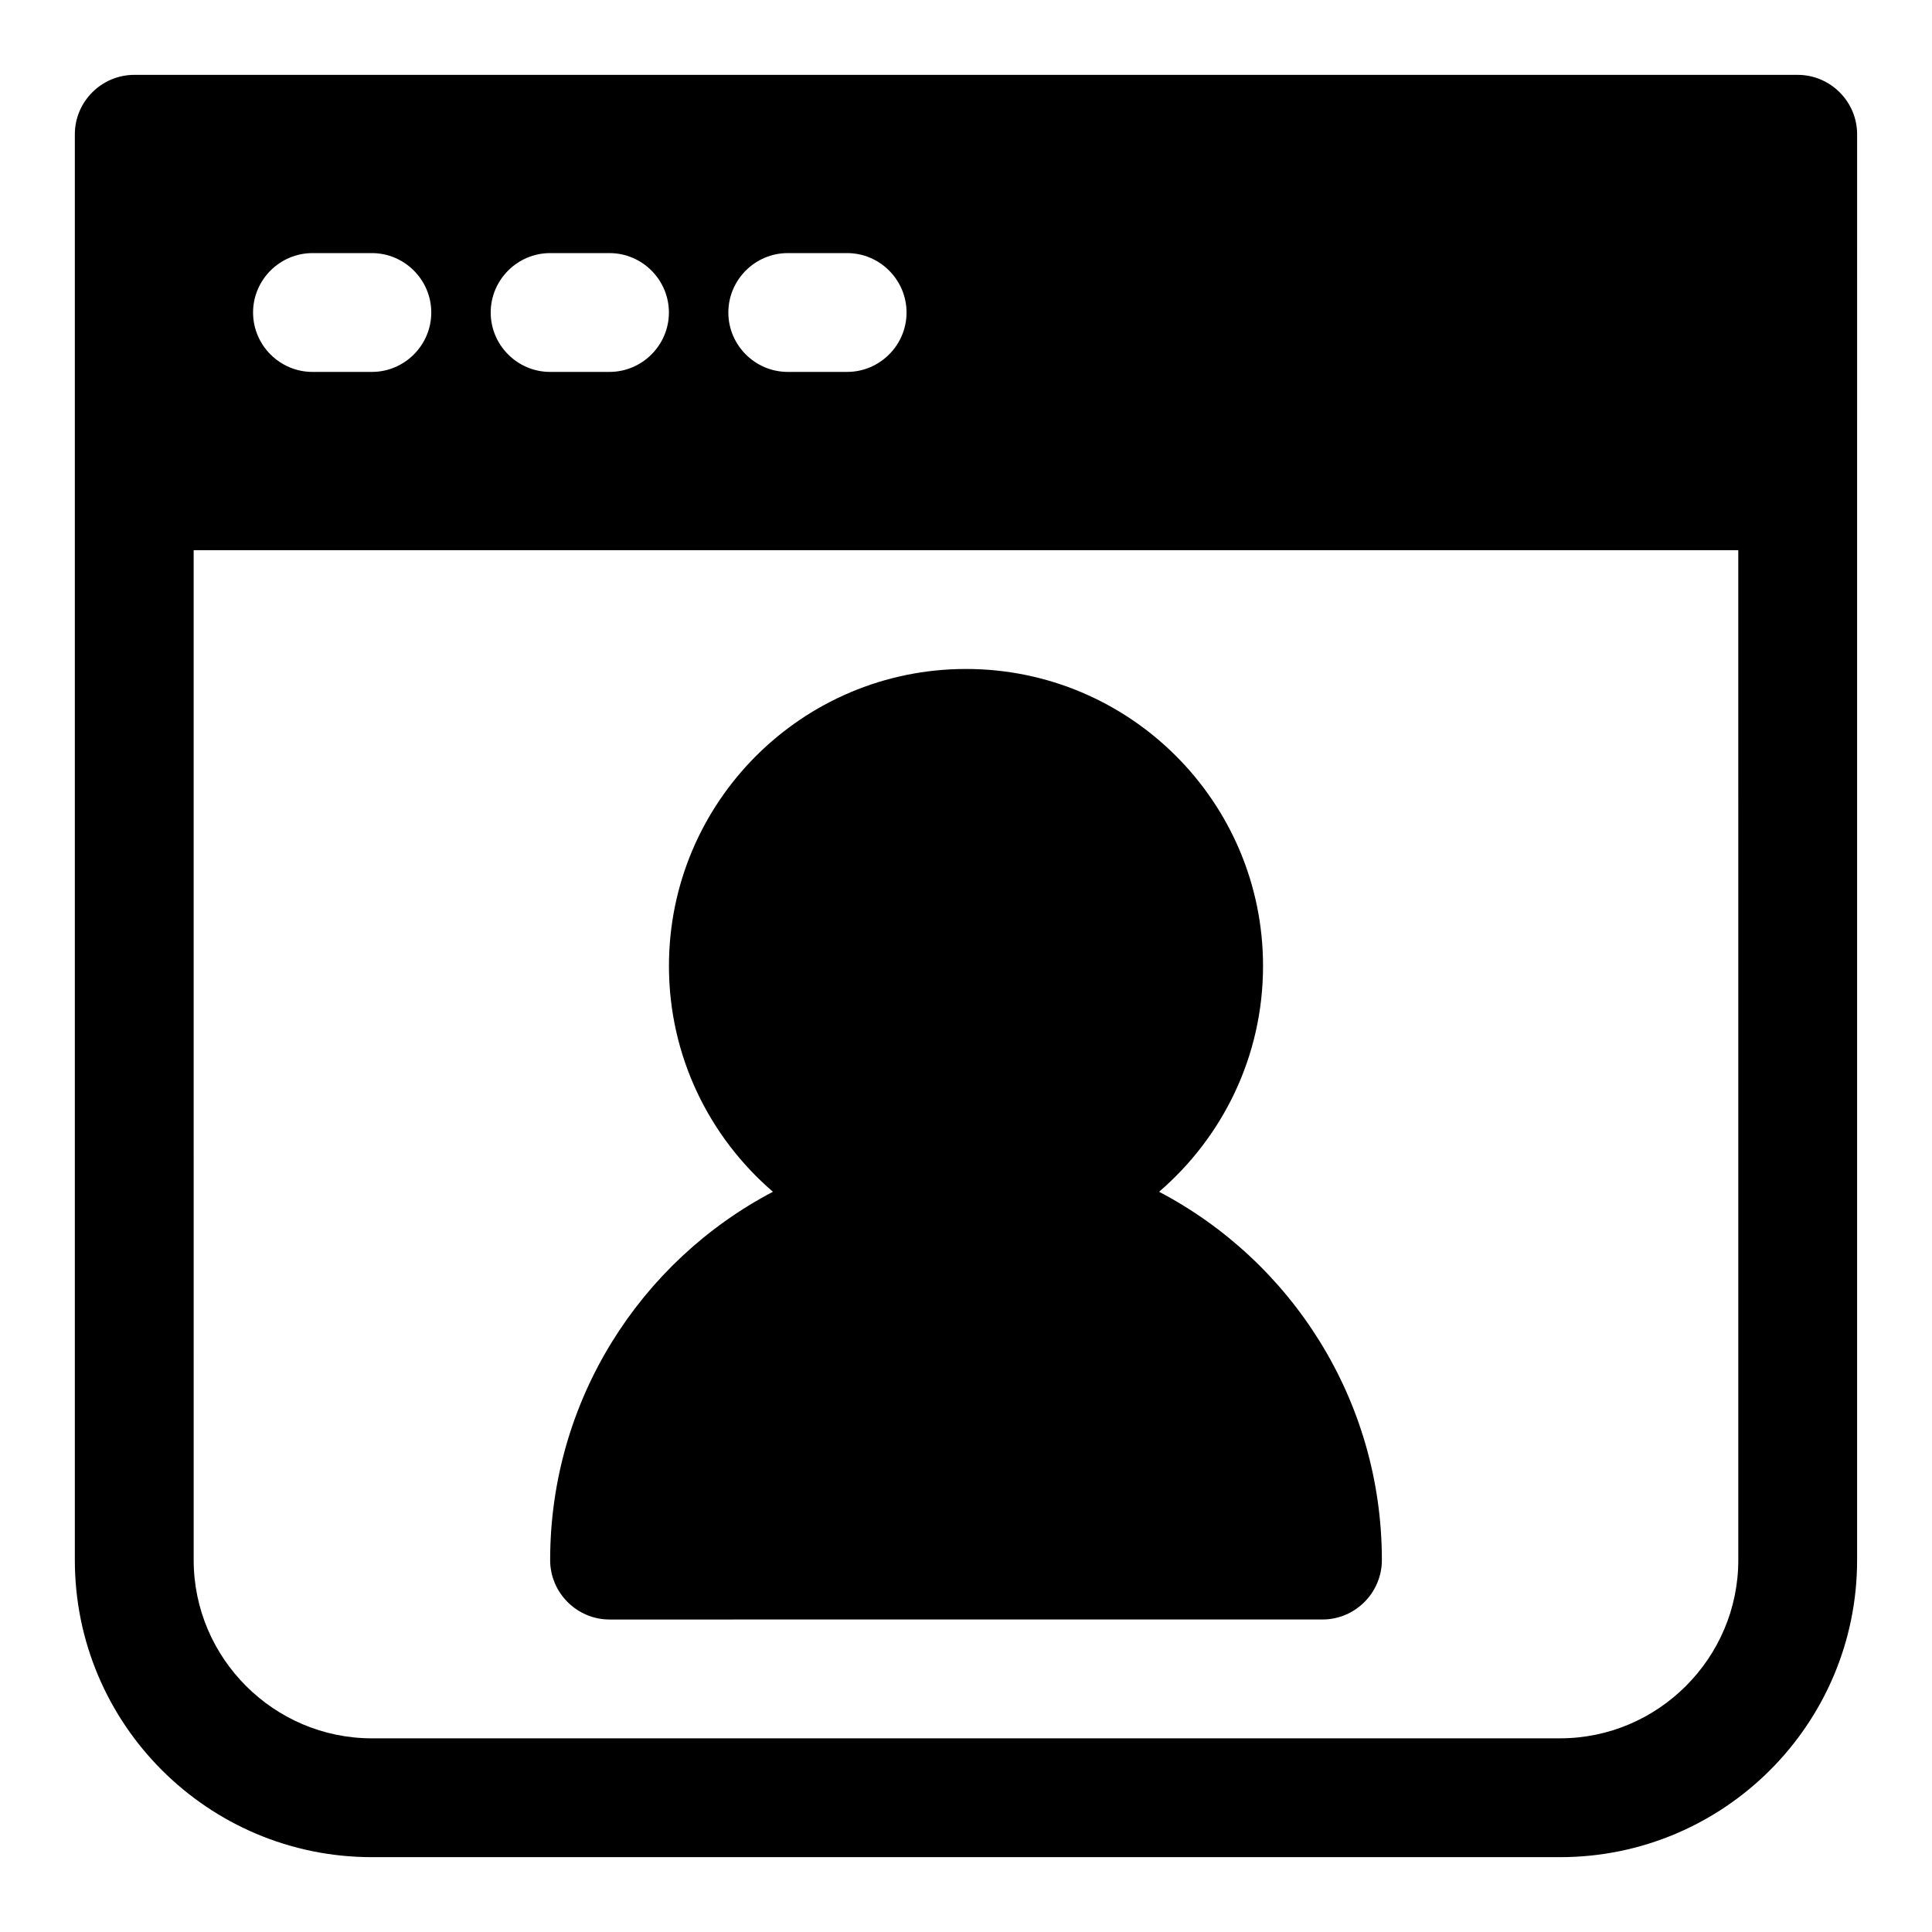
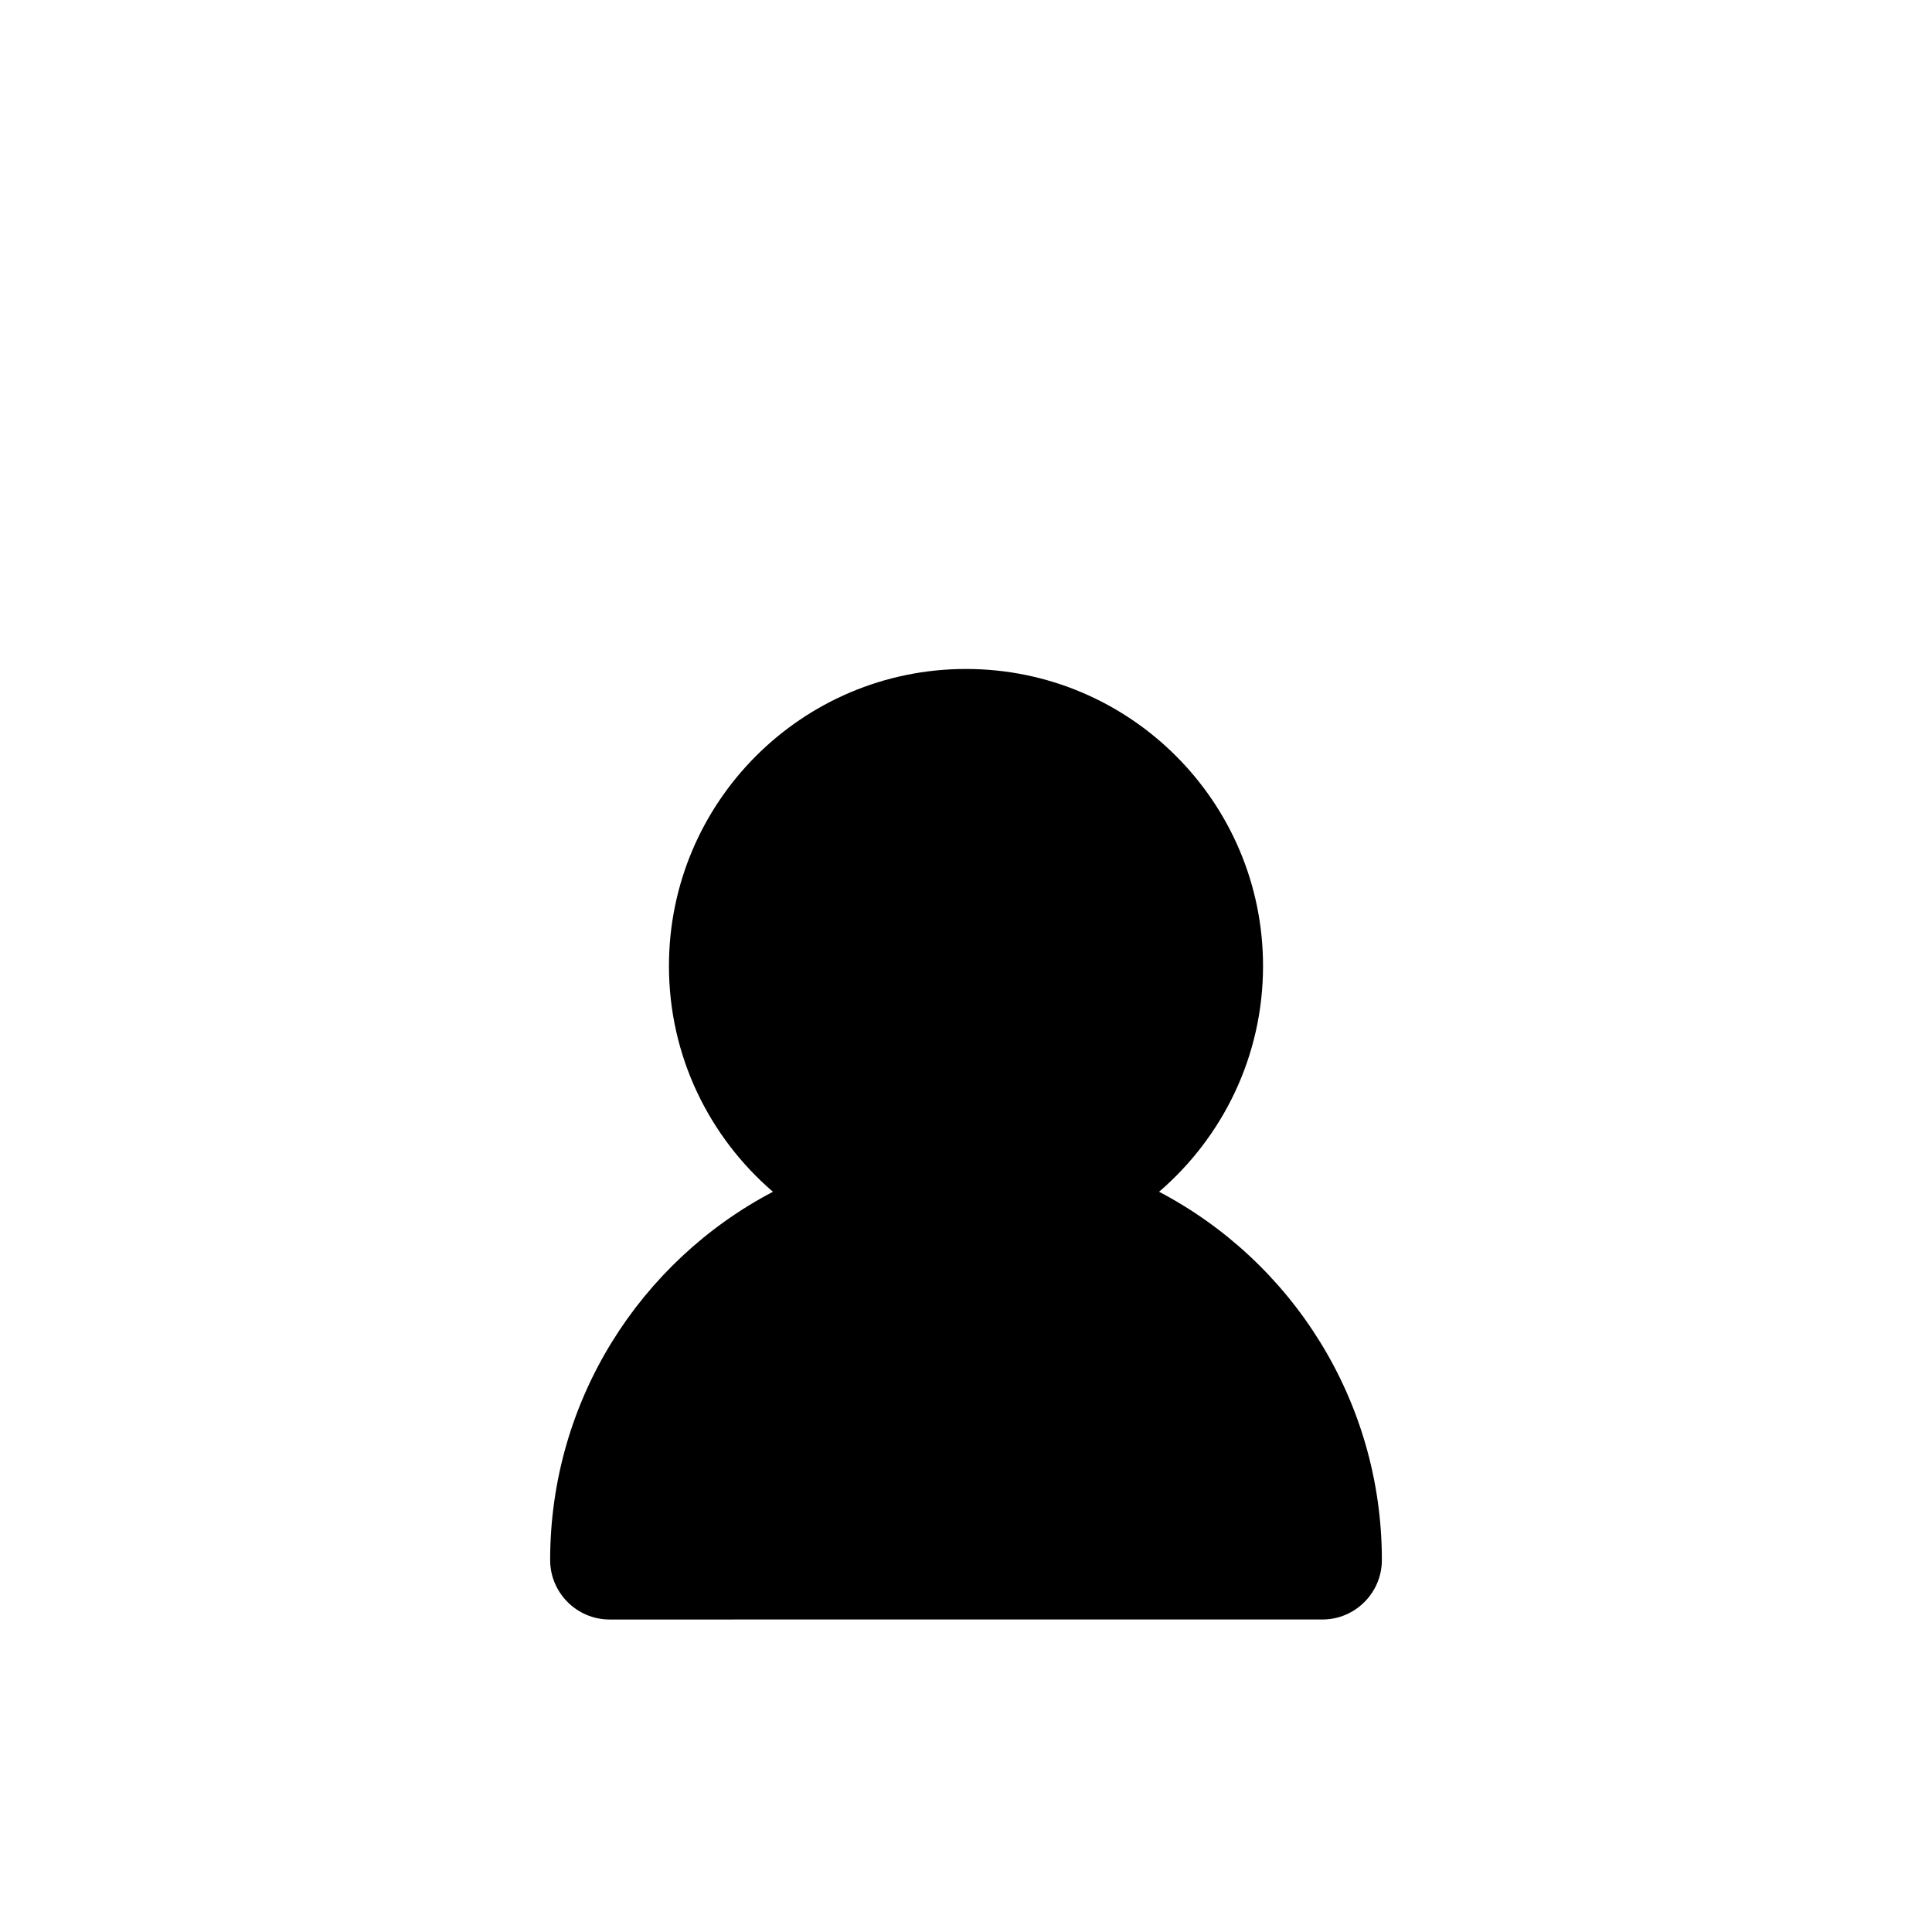
<svg xmlns="http://www.w3.org/2000/svg" fill="#000000" width="800px" height="800px" version="1.1" viewBox="144 144 512 512">
  <g>
-     <path d="m620.41 163.84h-440.83c-8.66 0-15.746 7.086-15.746 15.746v377.86c0 43.453 35.266 78.719 78.719 78.719h314.88c43.453 0 78.719-35.266 78.719-78.719l0.004-377.86c0-8.66-7.086-15.746-15.746-15.746zm-267.65 47.234h15.742c8.66 0 15.742 7.086 15.742 15.742 0 8.66-7.086 15.742-15.742 15.742h-15.742c-8.66 0-15.742-7.086-15.742-15.742s7.082-15.742 15.742-15.742zm-62.977 0h15.742c8.66 0 15.742 7.086 15.742 15.742 0 8.66-7.086 15.742-15.742 15.742l-15.742 0.004c-8.656 0-15.742-7.086-15.742-15.746 0-8.656 7.086-15.742 15.742-15.742zm-62.977 0h15.742c8.66 0 15.742 7.086 15.742 15.742 0.004 8.66-7.078 15.746-15.738 15.746h-15.746c-8.656 0-15.742-7.086-15.742-15.746 0-8.656 7.086-15.742 15.742-15.742zm377.86 346.37c0 25.977-21.254 47.23-47.23 47.23l-314.88 0.004c-25.977 0-47.23-21.254-47.23-47.23l-0.004-267.65h409.34z" />
    <path d="m510.21 557.44c0 8.66-7.086 15.742-15.742 15.742l-188.93 0.004c-8.66 0-15.742-7.086-15.742-15.742 0-42.352 23.93-79.191 59.039-97.613-16.848-14.488-27.555-35.898-27.555-59.828 0-43.453 35.266-78.719 78.719-78.719s78.719 35.266 78.719 78.719c0 23.93-10.707 45.344-27.551 59.828 35.113 18.418 59.043 55.258 59.043 97.609z" />
  </g>
</svg>